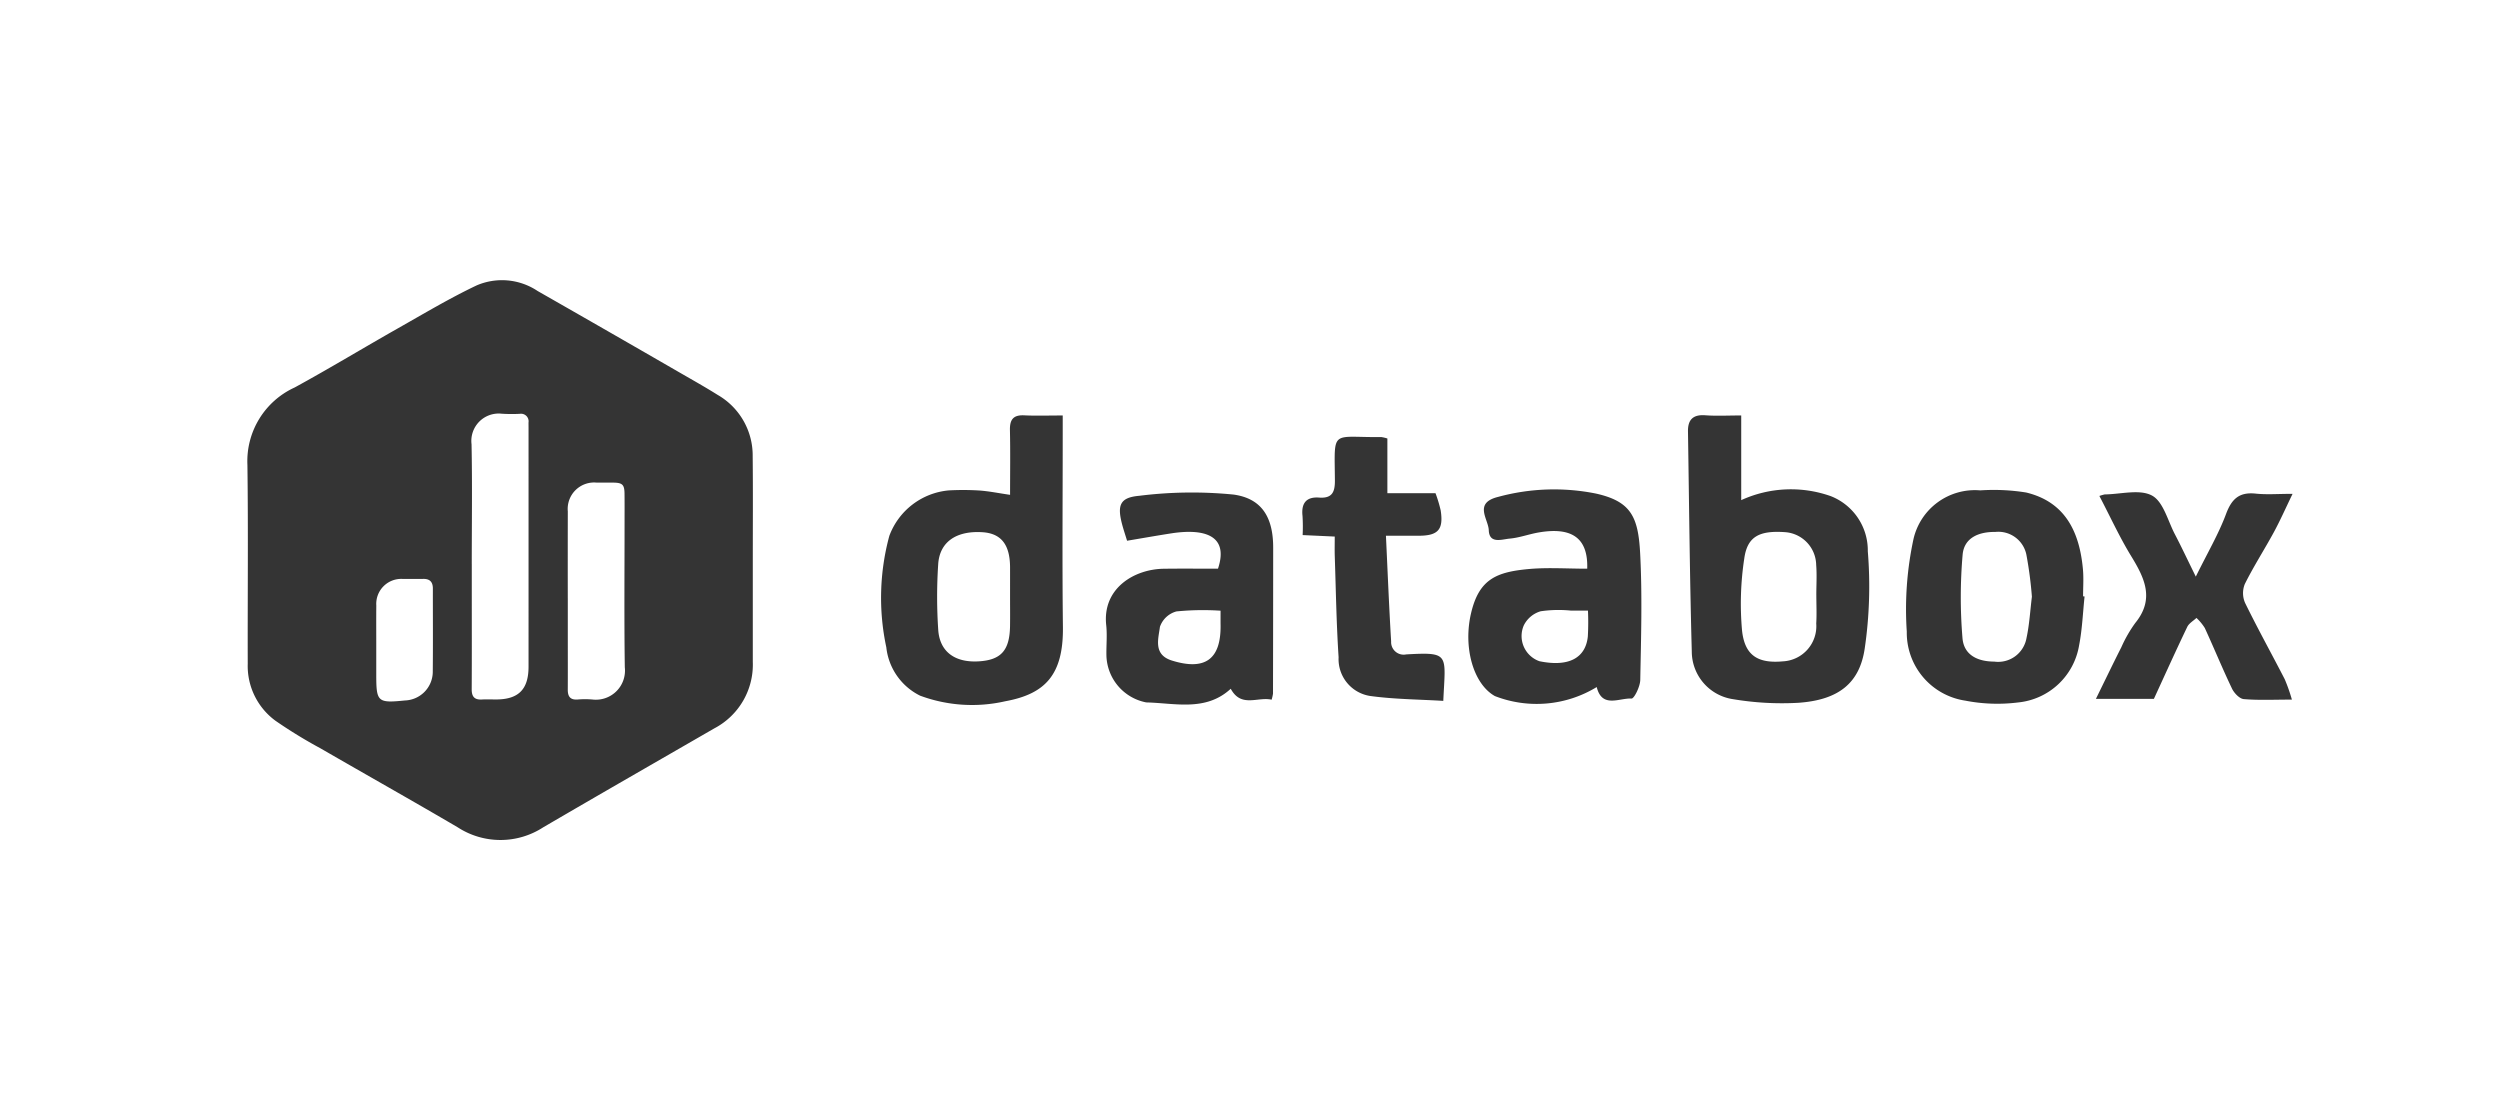
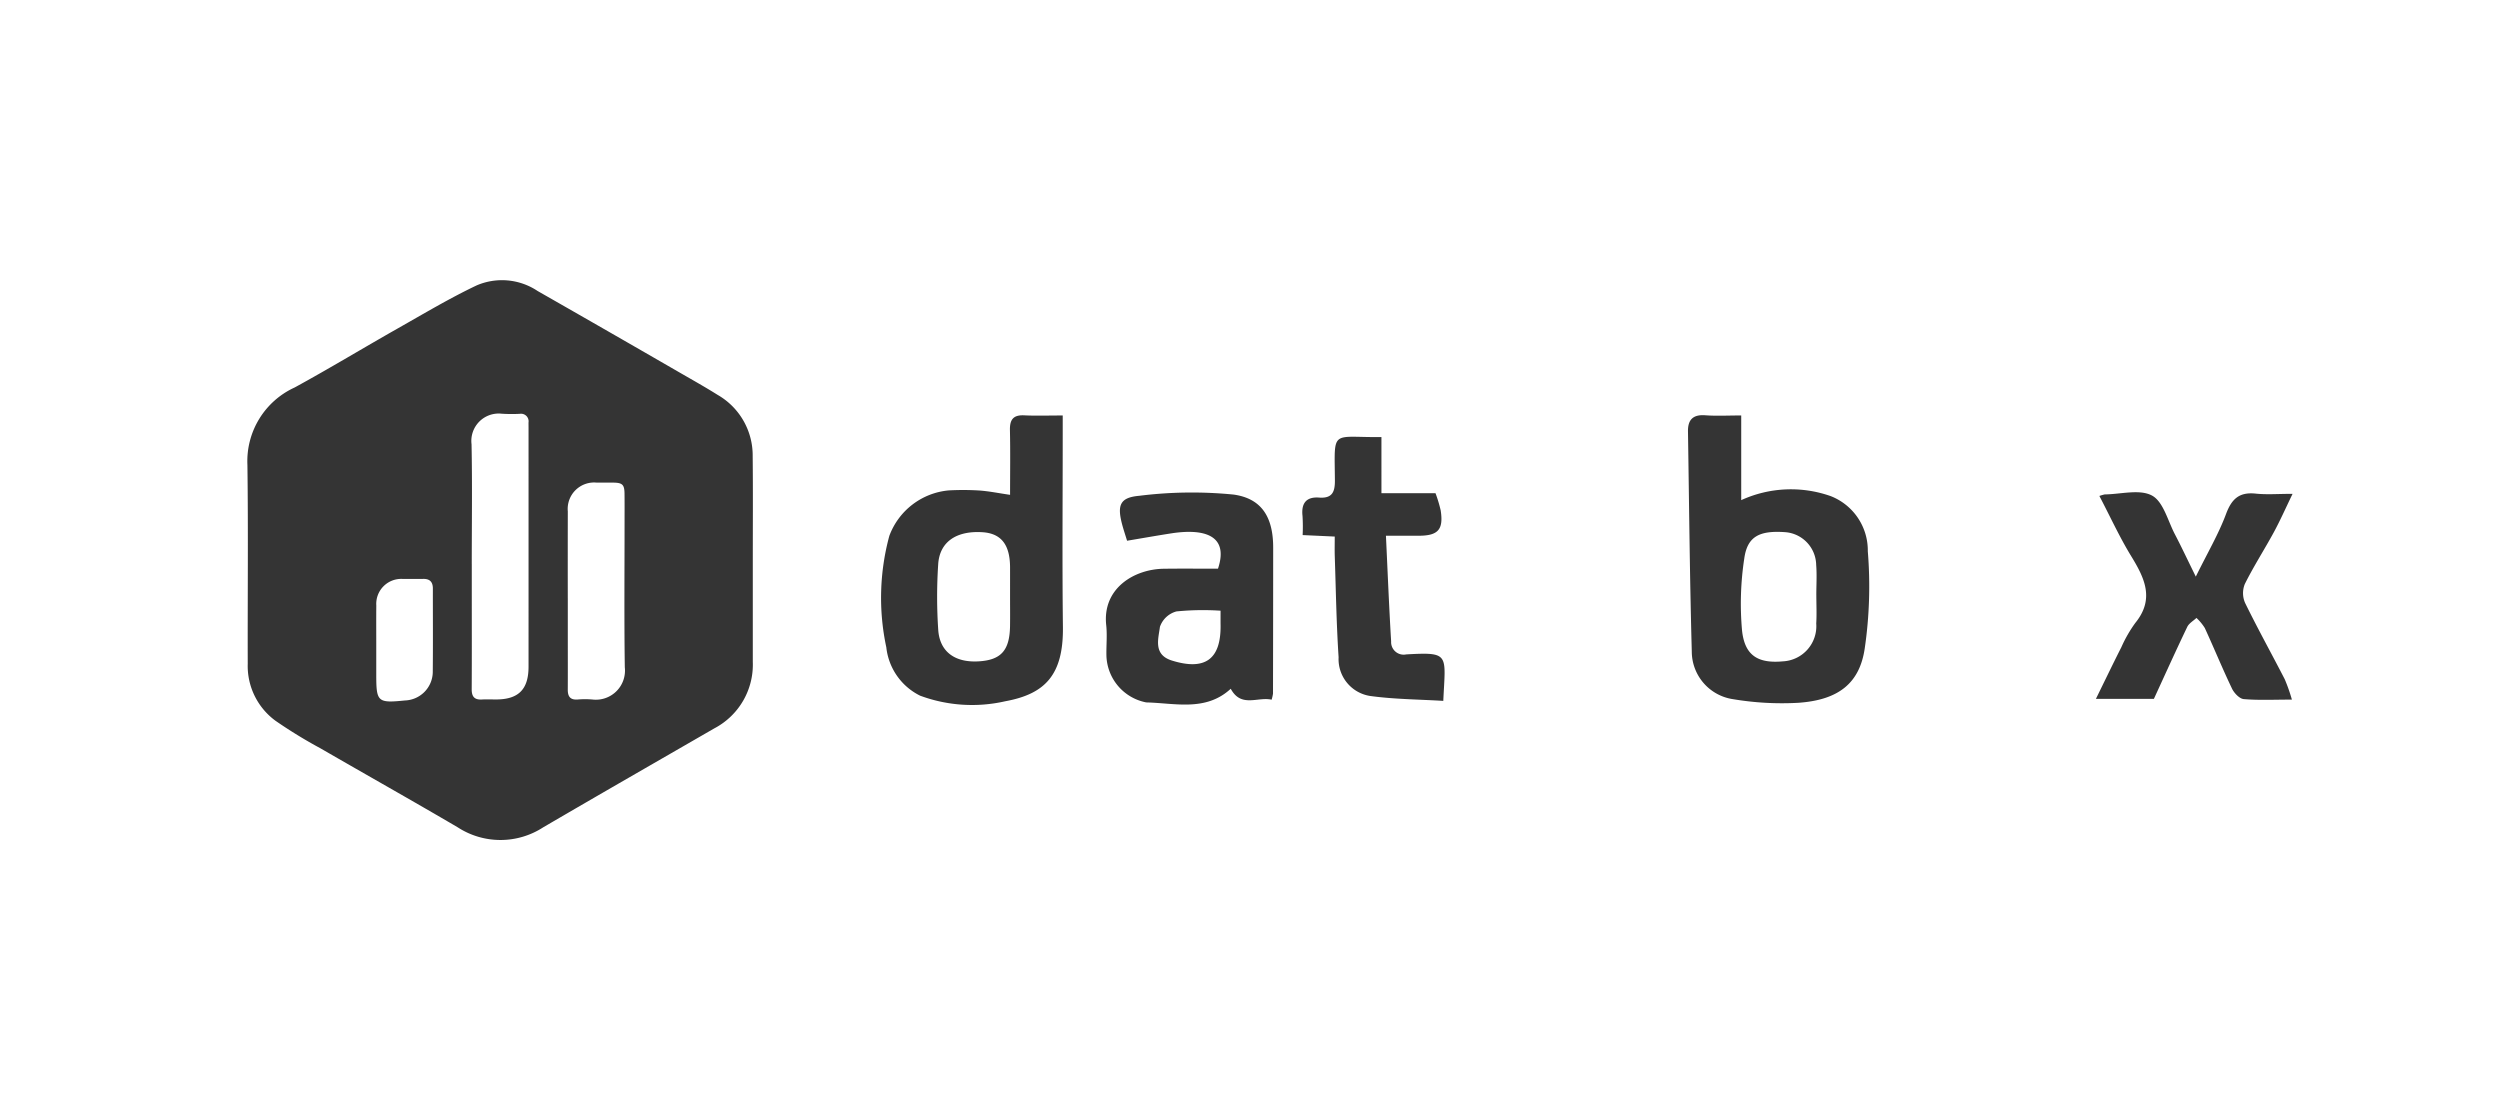
<svg xmlns="http://www.w3.org/2000/svg" id="Layer_1" data-name="Layer 1" width="125" height="56" viewBox="0 0 125 56">
  <defs>
    <style>.cls-1{fill:#343434;}</style>
  </defs>
  <path class="cls-1" d="M87.061,20.773v4.234a5.974,5.974,0,0,1,4.477-.2,2.914,2.914,0,0,1,1.852,2.756,21.463,21.463,0,0,1-.152,4.847c-.252,1.748-1.307,2.591-3.327,2.73A14.756,14.756,0,0,1,86.659,34.96a2.415,2.415,0,0,1-2.07-2.389c-.1-3.666-.133-7.335-.19-11.002-.009-.581.251-.852.867-.805C85.819,20.806,86.379,20.773,87.061,20.773Zm3.755,8.98c0-.504.033-1.011-.007-1.511A1.672,1.672,0,0,0,89.28,26.61c-1.307-.096-1.914.207-2.067,1.319a15.013,15.013,0,0,0-.111,3.594c.134,1.265.806,1.658,2.051,1.544a1.76,1.76,0,0,0,1.659-1.891C90.841,30.703,90.817,30.227,90.817,29.753Z" />
  <path class="cls-1" d="M50.504,24.742c0-1.1.017-2.166-.007-3.232-.012-.523.161-.771.716-.743.592.029,1.186.007,1.923.007v.965c0,3.204-.029,6.407.01,9.61.029,2.409-.904,3.35-2.878,3.713a7.465,7.465,0,0,1-4.262-.278,3.063,3.063,0,0,1-1.69-2.417,11.831,11.831,0,0,1,.151-5.575,3.505,3.505,0,0,1,2.971-2.272,13.316,13.316,0,0,1,1.514.004C49.442,24.558,49.93,24.658,50.504,24.742Zm-.001,5.046c0-.474.001-.948,0-1.422-.004-1.14-.447-1.699-1.392-1.756-1.292-.078-2.128.481-2.201,1.598a24.849,24.849,0,0,0,.002,3.287c.074,1.099.842,1.643,2.021,1.573,1.122-.067,1.551-.548,1.569-1.769C50.509,30.795,50.503,30.292,50.503,29.788Z" />
-   <path class="cls-1" d="M79.361,28.435c.051-1.531-.762-2.098-2.428-1.812-.486.083-.96.264-1.447.307-.392.035-1.021.278-1.047-.418-.021-.564-.776-1.365.477-1.67a10.629,10.629,0,0,1,4.879-.164c1.758.393,2.118,1.163,2.213,2.999.11,2.102.045,4.214.005,6.321-.006.329-.305.938-.438.93-.609-.038-1.472.502-1.739-.576a5.762,5.762,0,0,1-5.091.452c-1.076-.603-1.598-2.43-1.189-4.157.402-1.694,1.267-2.052,2.916-2.198C77.411,28.367,78.363,28.435,79.361,28.435Zm.038,2.094c-.344,0-.604,0-.864,0a6.22,6.22,0,0,0-1.5.034,1.365,1.365,0,0,0-.847.71,1.335,1.335,0,0,0,.784,1.788c1.432.295,2.302-.137,2.419-1.23A12.929,12.929,0,0,0,79.398,30.53Z" />
  <path class="cls-1" d="M63.581,34.985c-.702-.16-1.52.419-2.044-.547-1.247,1.152-2.789.715-4.223.683a2.454,2.454,0,0,1-1.993-2.346c-.01-.504.044-1.014-.01-1.513-.202-1.852,1.407-2.803,2.868-2.824.915-.013,1.831-.003,2.72-.003.582-1.746-.806-2.005-2.347-1.765-.718.112-1.434.239-2.198.367-.097-.316-.177-.553-.242-.795-.261-.978-.124-1.366.846-1.452a21.195,21.195,0,0,1,4.716-.062c1.444.199,1.986,1.173,1.985,2.654q-.001,3.65-.009,7.301A2.131,2.131,0,0,1,63.581,34.985Zm-2.553-4.45a13.441,13.441,0,0,0-2.206.036,1.208,1.208,0,0,0-.825.768c-.076.601-.348,1.395.6,1.689,1.649.512,2.446-.056,2.432-1.746C61.026,31.078,61.028,30.873,61.028,30.534Z" />
-   <path class="cls-1" d="M104.229,29.824c-.087.816-.117,1.643-.274,2.444a3.433,3.433,0,0,1-3.046,2.854,8.357,8.357,0,0,1-2.641-.089,3.435,3.435,0,0,1-2.929-3.451,16.701,16.701,0,0,1,.335-4.628,3.15,3.15,0,0,1,3.337-2.435,10.2,10.2,0,0,1,2.295.106c1.933.465,2.672,1.938,2.842,3.856.039.442.006.89.006,1.335Zm-2.634.012a19.765,19.765,0,0,0-.276-2.103,1.431,1.431,0,0,0-1.556-1.136c-.85-.011-1.555.307-1.631,1.13a24.675,24.675,0,0,0-.008,4.175c.065.833.733,1.176,1.589,1.178a1.439,1.439,0,0,0,1.611-1.173C101.472,31.227,101.509,30.522,101.595,29.836Z" />
  <path class="cls-1" d="M104.969,24.798a2.284,2.284,0,0,1,.268-.077c.801-.008,1.745-.276,2.363.057.565.305.789,1.256,1.143,1.933.329.629.63,1.273,1.047,2.12.588-1.195,1.14-2.131,1.513-3.134.284-.764.67-1.103,1.486-1.016.549.058,1.109.011,1.84.011-.354.73-.621,1.337-.936,1.917-.474.872-1.014,1.709-1.454,2.596a1.216,1.216,0,0,0,.017.944c.629,1.286,1.325,2.539,1.98,3.812a8.647,8.647,0,0,1,.359,1.019c-.89,0-1.652.039-2.406-.025-.214-.018-.481-.3-.589-.525-.478-.998-.897-2.024-1.36-3.03a2.522,2.522,0,0,0-.417-.504c-.157.148-.374.268-.461.45-.569,1.185-1.109,2.384-1.667,3.596h-2.899c.454-.925.854-1.758,1.272-2.582a6.634,6.634,0,0,1,.696-1.212c.977-1.198.468-2.244-.208-3.346C105.983,26.865,105.523,25.858,104.969,24.798Z" />
-   <path class="cls-1" d="M71.775,24.66a6.859,6.859,0,0,1,.26.863c.146.957-.128,1.262-1.098,1.264-.474.001-.947,0-1.64,0,.085,1.79.155,3.538.26,5.284a.627.627,0,0,0,.755.649c2.199-.122,1.959-.018,1.853,2.324-1.215-.074-2.442-.079-3.648-.244a1.864,1.864,0,0,1-1.587-1.938c-.11-1.675-.135-3.355-.191-5.033-.011-.318-.002-.636-.002-1.001l-1.605-.074a8.761,8.761,0,0,0-.006-.955c-.071-.635.187-.968.829-.92.658.049.795-.282.79-.86-.019-2.599-.225-2.14,2.327-2.165a1.873,1.873,0,0,1,.297.071V24.66Z" />
+   <path class="cls-1" d="M71.775,24.66a6.859,6.859,0,0,1,.26.863c.146.957-.128,1.262-1.098,1.264-.474.001-.947,0-1.64,0,.085,1.79.155,3.538.26,5.284a.627.627,0,0,0,.755.649c2.199-.122,1.959-.018,1.853,2.324-1.215-.074-2.442-.079-3.648-.244a1.864,1.864,0,0,1-1.587-1.938c-.11-1.675-.135-3.355-.191-5.033-.011-.318-.002-.636-.002-1.001l-1.605-.074a8.761,8.761,0,0,0-.006-.955c-.071-.635.187-.968.829-.92.658.049.795-.282.79-.86-.019-2.599-.225-2.14,2.327-2.165V24.66Z" />
  <path class="cls-1" d="M37.64,28.032q0,2.534,0,5.069a3.598,3.598,0,0,1-1.925,3.318c-2.854,1.648-5.713,3.287-8.559,4.95a3.922,3.922,0,0,1-4.267-.001c-2.278-1.337-4.581-2.631-6.868-3.953a23.982,23.982,0,0,1-2.238-1.371A3.396,3.396,0,0,1,12.387,33.19c-.009-3.314.028-6.628-.016-9.941a4.052,4.052,0,0,1,2.364-3.876c1.744-.953,3.444-1.984,5.173-2.963,1.296-.734,2.579-1.501,3.922-2.139a3.208,3.208,0,0,1,3.051.279q3.596,2.052,7.181,4.123c.611.352,1.226.698,1.823,1.073a3.49,3.49,0,0,1,1.749,3.06C37.653,24.548,37.64,26.29,37.64,28.032Zm-14.051.185v1.414c0,1.61.006,3.221-.004,4.831-.002.369.138.535.51.513.235-.013.471-.002.707-.002,1.122-.001,1.624-.504,1.625-1.633q.001-5.97,0-11.94c0-.092-.002-.183-.001-.275a.379.379,0,0,0-.432-.434,7.855,7.855,0,0,1-.903-.005,1.367,1.367,0,0,0-1.514,1.522C23.618,24.211,23.588,26.214,23.588,28.217Zm4.801,1.711q0,.943,0,1.886c0,.891.004,1.781-.001,2.672-.002.338.125.517.491.49a4.312,4.312,0,0,1,.746,0,1.456,1.456,0,0,0,1.614-1.613c-.034-2.396-.012-4.794-.012-7.19,0-.498.004-.995-.002-1.493-.005-.449-.107-.544-.564-.549-.275-.003-.55-.002-.825,0A1.321,1.321,0,0,0,28.39,25.567Q28.386,27.747,28.389,29.928ZM18.813,32.36V33.736c0,1.364.068,1.425,1.439,1.287a1.44,1.44,0,0,0,1.386-1.392c.015-1.402.004-2.804.005-4.205,0-.322-.147-.486-.478-.481-.341.005-.681-.002-1.022.002a1.25,1.25,0,0,0-1.328,1.331C18.808,30.972,18.814,31.666,18.813,32.36Z" />
</svg>